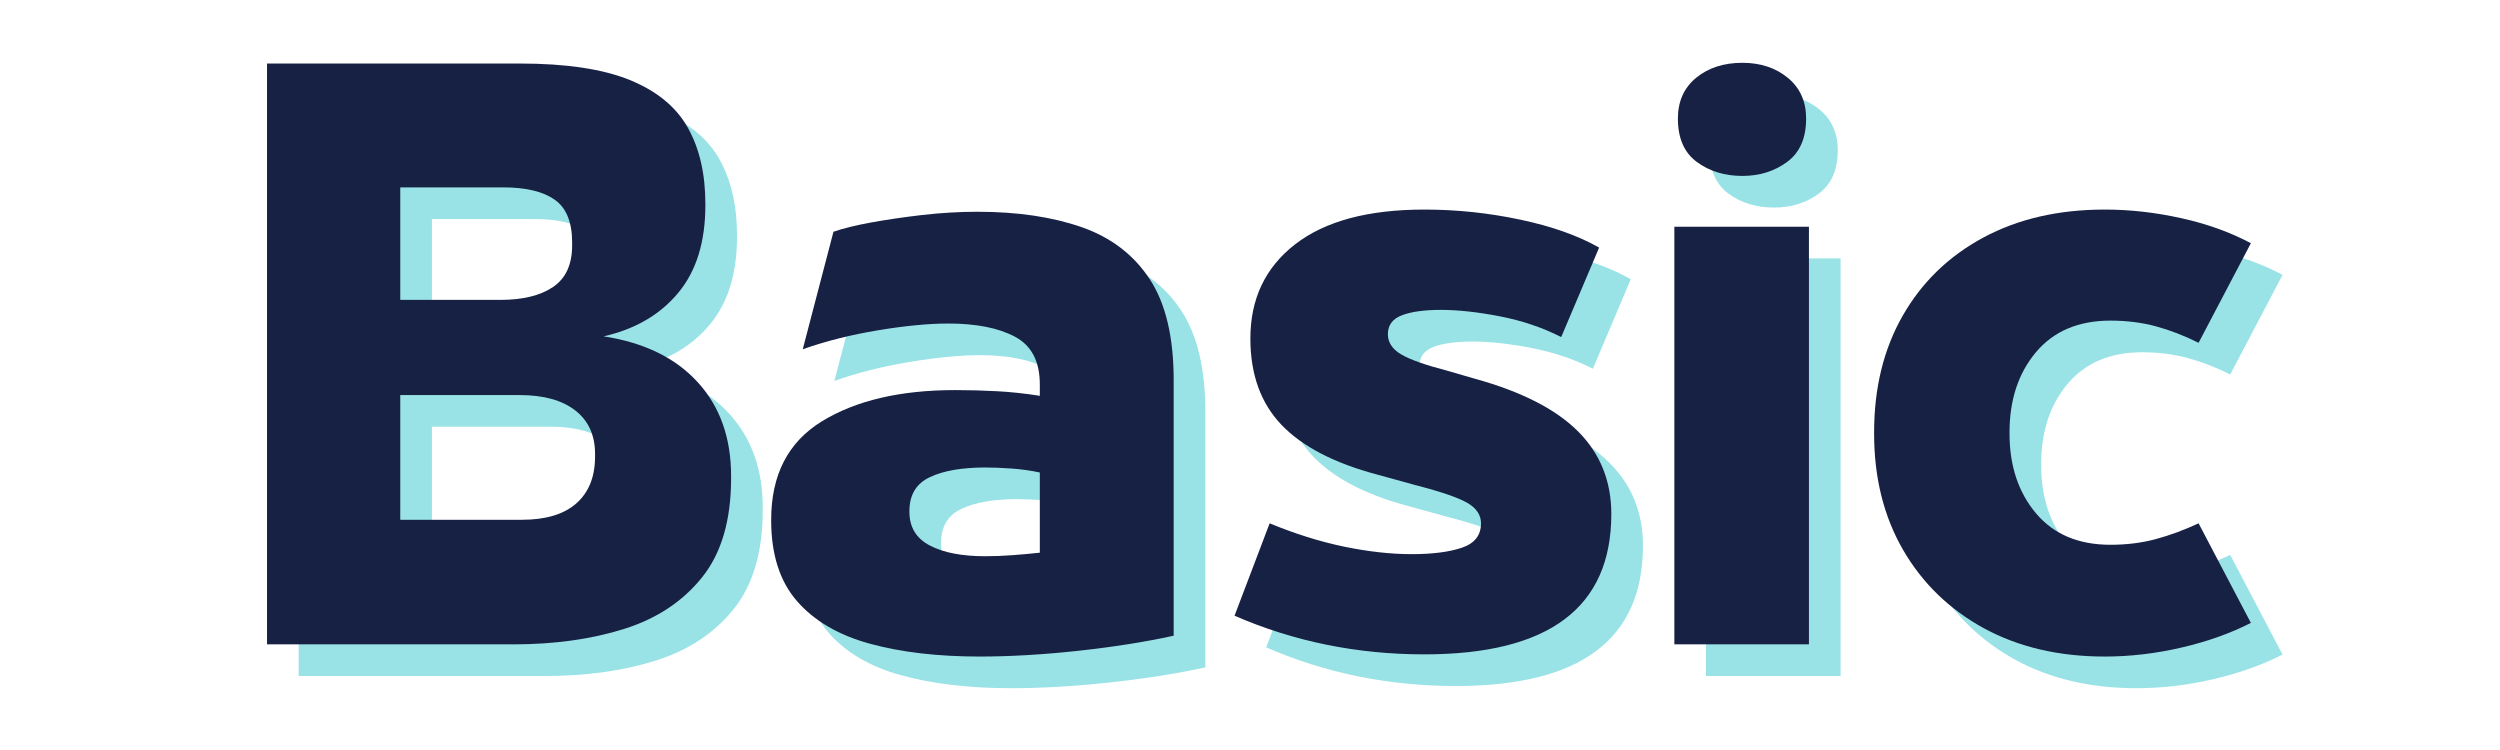
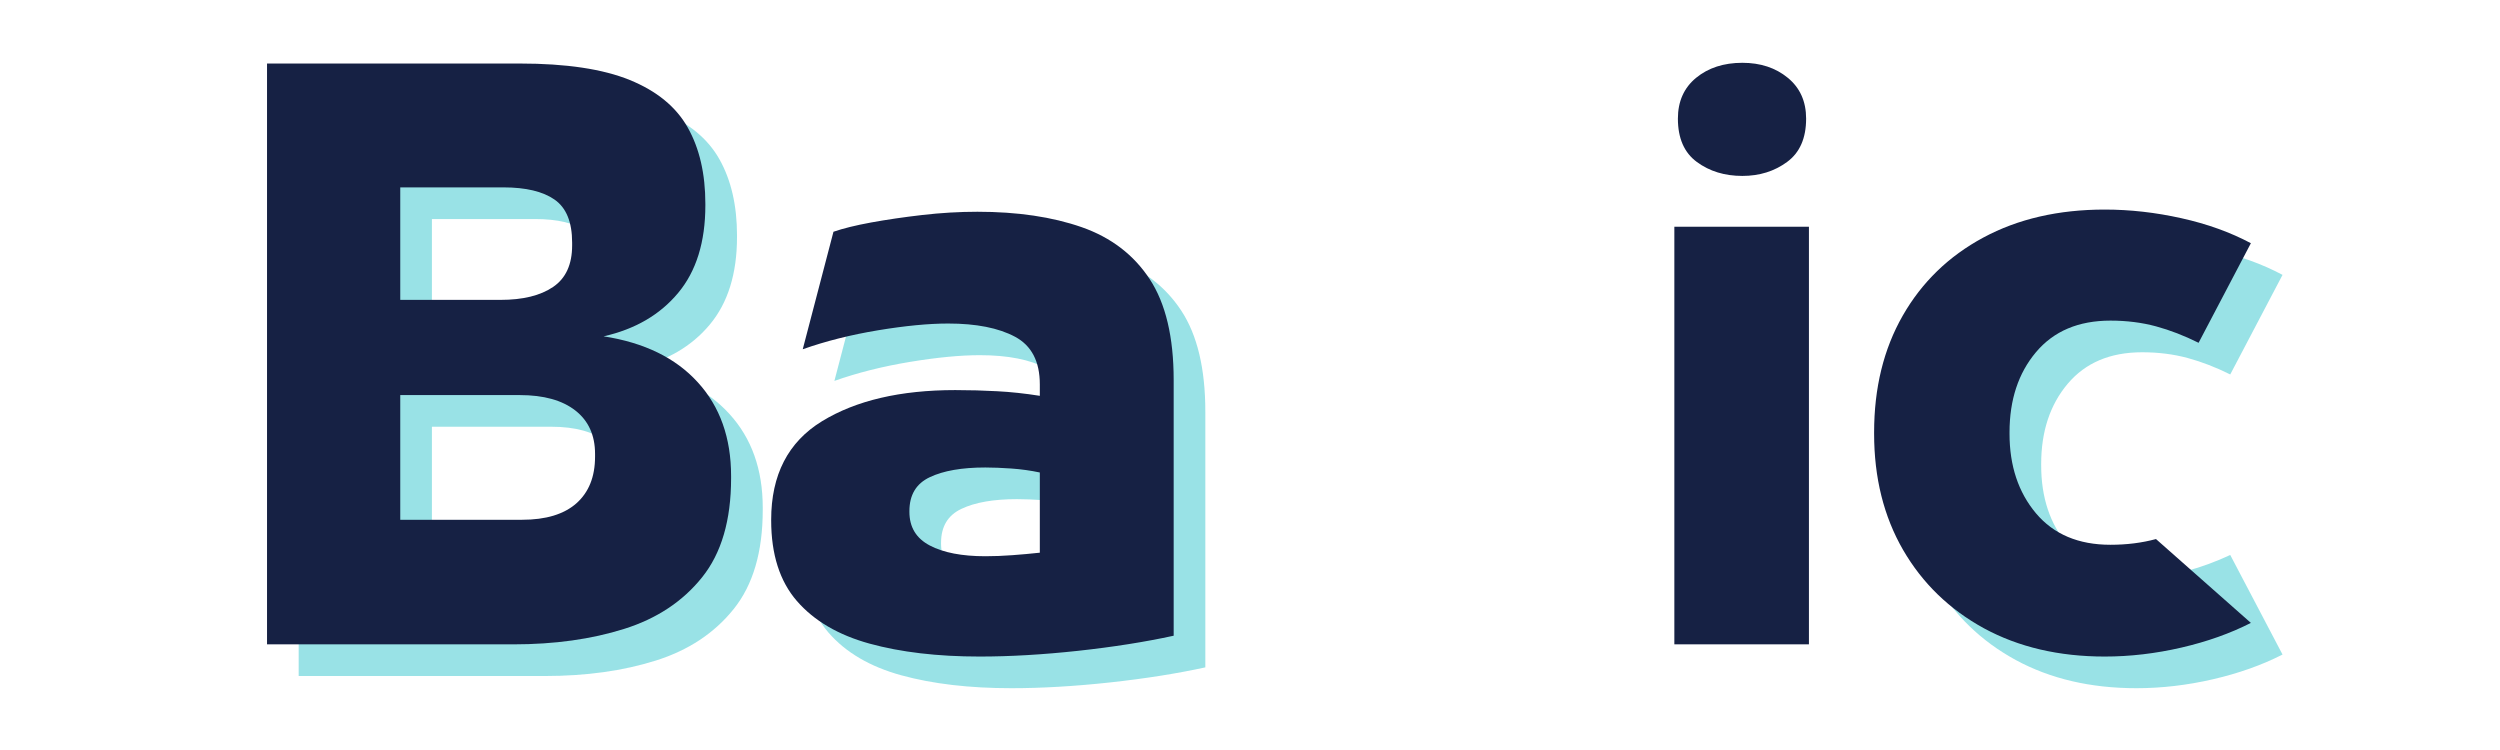
<svg xmlns="http://www.w3.org/2000/svg" width="500" zoomAndPan="magnify" viewBox="0 0 375 112.5" height="150" preserveAspectRatio="xMidYMid meet" version="1.2">
  <defs />
  <g id="853a785009">
    <g style="fill:#00b6c0;fill-opacity:0.4;">
      <g transform="translate(39.318, 101.402)">
        <path style="stroke:none" d="M 42.438 0 L 5.484 0 L 5.484 -87.125 L 43.406 -87.125 C 50.352 -87.125 55.848 -86.301 59.891 -84.656 C 63.941 -83.008 66.844 -80.629 68.594 -77.516 C 70.352 -74.398 71.234 -70.586 71.234 -66.078 L 71.234 -65.859 C 71.234 -60.348 69.867 -55.961 67.141 -52.703 C 64.422 -49.441 60.695 -47.273 55.969 -46.203 C 62.062 -45.266 66.77 -42.969 70.094 -39.312 C 73.426 -35.664 75.094 -30.977 75.094 -25.25 L 75.094 -24.922 C 75.094 -18.617 73.641 -13.66 70.734 -10.047 C 67.836 -6.43 63.938 -3.852 59.031 -2.312 C 54.125 -0.77 48.594 0 42.438 0 Z M 25.469 -68.547 L 25.469 -51.672 L 40.5 -51.672 C 43.863 -51.672 46.492 -52.316 48.391 -53.609 C 50.297 -54.898 51.25 -56.977 51.25 -59.844 L 51.25 -60.266 C 51.25 -63.348 50.367 -65.5 48.609 -66.719 C 46.859 -67.938 44.301 -68.547 40.938 -68.547 Z M 25.469 -37.391 L 25.469 -18.688 L 43.734 -18.688 C 47.305 -18.688 50.023 -19.508 51.891 -21.156 C 53.754 -22.812 54.688 -25.145 54.688 -28.156 L 54.688 -28.578 C 54.688 -31.367 53.703 -33.535 51.734 -35.078 C 49.766 -36.617 46.988 -37.391 43.406 -37.391 Z M 25.469 -37.391 " />
      </g>
    </g>
    <g style="fill:#00b6c0;fill-opacity:0.4;">
      <g transform="translate(116.237, 101.402)">
        <path style="stroke:none" d="M 35.125 -64.891 C 41.145 -64.891 46.359 -64.117 50.766 -62.578 C 55.172 -61.035 58.57 -58.438 60.969 -54.781 C 63.363 -51.133 64.562 -46.086 64.562 -39.641 L 64.562 -1.297 C 60.27 -0.359 55.488 0.395 50.219 0.969 C 44.957 1.539 40.035 1.828 35.453 1.828 C 29.148 1.828 23.648 1.18 18.953 -0.109 C 14.266 -1.398 10.629 -3.531 8.047 -6.5 C 5.473 -9.469 4.188 -13.5 4.188 -18.594 L 4.188 -18.688 C 4.188 -25.426 6.727 -30.352 11.812 -33.469 C 16.906 -36.582 23.566 -38.141 31.797 -38.141 C 33.953 -38.141 36.051 -38.082 38.094 -37.969 C 40.133 -37.863 42.266 -37.633 44.484 -37.281 L 44.484 -39 C 44.484 -42.438 43.242 -44.816 40.766 -46.141 C 38.297 -47.461 34.953 -48.125 30.734 -48.125 C 27.797 -48.125 24.285 -47.785 20.203 -47.109 C 16.117 -46.43 12.359 -45.484 8.922 -44.266 L 13.531 -61.891 C 14.969 -62.391 16.848 -62.852 19.172 -63.281 C 21.504 -63.707 24.066 -64.082 26.859 -64.406 C 29.648 -64.727 32.406 -64.891 35.125 -64.891 Z M 24.922 -19.984 L 24.922 -19.875 C 24.922 -17.582 25.941 -15.898 27.984 -14.828 C 30.023 -13.754 32.801 -13.219 36.312 -13.219 C 37.602 -13.219 38.945 -13.27 40.344 -13.375 C 41.738 -13.477 43.117 -13.602 44.484 -13.75 L 44.484 -25.781 C 43.117 -26.07 41.703 -26.27 40.234 -26.375 C 38.766 -26.477 37.457 -26.531 36.312 -26.531 C 32.801 -26.531 30.023 -26.047 27.984 -25.078 C 25.941 -24.117 24.922 -22.422 24.922 -19.984 Z M 24.922 -19.984 " />
      </g>
    </g>
    <g style="fill:#00b6c0;fill-opacity:0.4;">
      <g transform="translate(185.851, 101.402)">
-         <path style="stroke:none" d="M 32.547 1.5 C 22.453 1.5 12.961 -0.43 4.078 -4.297 L 9.344 -18.156 C 13.145 -16.582 16.867 -15.414 20.516 -14.656 C 24.172 -13.906 27.539 -13.531 30.625 -13.531 C 33.77 -13.531 36.289 -13.852 38.188 -14.5 C 40.094 -15.145 41.047 -16.363 41.047 -18.156 C 41.047 -19.375 40.398 -20.375 39.109 -21.156 C 37.816 -21.945 35.238 -22.844 31.375 -23.844 L 25.469 -25.469 C 19.02 -27.188 14.238 -29.672 11.125 -32.922 C 8.008 -36.18 6.453 -40.5 6.453 -45.875 C 6.453 -51.82 8.688 -56.531 13.156 -60 C 17.633 -63.477 24.098 -65.219 32.547 -65.219 C 37.422 -65.219 42.223 -64.711 46.953 -63.703 C 51.68 -62.703 55.617 -61.305 58.766 -59.516 L 53.078 -46.094 C 50.285 -47.52 47.223 -48.555 43.891 -49.203 C 40.555 -49.848 37.602 -50.172 35.031 -50.172 C 32.52 -50.172 30.566 -49.898 29.172 -49.359 C 27.773 -48.828 27.078 -47.879 27.078 -46.516 C 27.078 -45.297 27.738 -44.289 29.062 -43.5 C 30.383 -42.719 32.691 -41.898 35.984 -41.047 L 40.078 -39.859 C 47.098 -37.922 52.27 -35.285 55.594 -31.953 C 58.926 -28.629 60.594 -24.492 60.594 -19.547 C 60.594 -5.516 51.242 1.5 32.547 1.5 Z M 32.547 1.5 " />
-       </g>
+         </g>
    </g>
    <g style="fill:#00b6c0;fill-opacity:0.4;">
      <g transform="translate(250.416, 101.402)">
-         <path style="stroke:none" d="M 15.688 -70.266 C 13.031 -70.266 10.754 -70.961 8.859 -72.359 C 6.961 -73.754 6.016 -75.922 6.016 -78.859 C 6.016 -81.441 6.926 -83.484 8.75 -84.984 C 10.582 -86.484 12.895 -87.234 15.688 -87.234 C 18.406 -87.234 20.676 -86.484 22.5 -84.984 C 24.332 -83.484 25.25 -81.441 25.25 -78.859 C 25.25 -75.922 24.297 -73.754 22.391 -72.359 C 20.492 -70.961 18.258 -70.266 15.688 -70.266 Z M 25.672 0 L 5.484 0 L 5.484 -62.641 L 25.672 -62.641 Z M 25.672 0 " />
-       </g>
+         </g>
    </g>
    <g style="fill:#00b6c0;fill-opacity:0.4;">
      <g transform="translate(281.677, 101.402)">
        <path style="stroke:none" d="M 38.781 1.828 C 31.906 1.828 25.867 0.414 20.672 -2.406 C 15.484 -5.238 11.438 -9.16 8.531 -14.172 C 5.633 -19.191 4.188 -25 4.188 -31.594 L 4.188 -31.797 C 4.188 -38.461 5.617 -44.301 8.484 -49.312 C 11.348 -54.32 15.375 -58.223 20.562 -61.016 C 25.758 -63.816 31.832 -65.219 38.781 -65.219 C 42.582 -65.219 46.414 -64.785 50.281 -63.922 C 54.145 -63.066 57.617 -61.816 60.703 -60.172 L 52.859 -45.234 C 50.711 -46.305 48.582 -47.129 46.469 -47.703 C 44.352 -48.273 42.078 -48.562 39.641 -48.562 C 34.848 -48.562 31.125 -46.984 28.469 -43.828 C 25.82 -40.68 24.5 -36.672 24.5 -31.797 L 24.5 -31.594 C 24.5 -26.789 25.82 -22.812 28.469 -19.656 C 31.125 -16.508 34.848 -14.938 39.641 -14.938 C 42.078 -14.938 44.352 -15.223 46.469 -15.797 C 48.582 -16.367 50.711 -17.156 52.859 -18.156 L 60.703 -3.219 C 57.617 -1.645 54.145 -0.41 50.281 0.484 C 46.414 1.379 42.582 1.828 38.781 1.828 Z M 38.781 1.828 " />
      </g>
    </g>
    <g style="fill:#162144;fill-opacity:1;">
      <g transform="translate(34.57, 96.654)">
        <path style="stroke:none" d="M 42.438 0 L 5.484 0 L 5.484 -87.125 L 43.406 -87.125 C 50.352 -87.125 55.848 -86.301 59.891 -84.656 C 63.941 -83.008 66.844 -80.629 68.594 -77.516 C 70.352 -74.398 71.234 -70.586 71.234 -66.078 L 71.234 -65.859 C 71.234 -60.348 69.867 -55.961 67.141 -52.703 C 64.422 -49.441 60.695 -47.273 55.969 -46.203 C 62.062 -45.266 66.77 -42.969 70.094 -39.312 C 73.426 -35.664 75.094 -30.977 75.094 -25.25 L 75.094 -24.922 C 75.094 -18.617 73.641 -13.66 70.734 -10.047 C 67.836 -6.43 63.938 -3.852 59.031 -2.312 C 54.125 -0.77 48.594 0 42.438 0 Z M 25.469 -68.547 L 25.469 -51.672 L 40.5 -51.672 C 43.863 -51.672 46.492 -52.316 48.391 -53.609 C 50.297 -54.898 51.25 -56.977 51.25 -59.844 L 51.25 -60.266 C 51.25 -63.348 50.367 -65.5 48.609 -66.719 C 46.859 -67.938 44.301 -68.547 40.938 -68.547 Z M 25.469 -37.391 L 25.469 -18.688 L 43.734 -18.688 C 47.305 -18.688 50.023 -19.508 51.891 -21.156 C 53.754 -22.812 54.688 -25.145 54.688 -28.156 L 54.688 -28.578 C 54.688 -31.367 53.703 -33.535 51.734 -35.078 C 49.766 -36.617 46.988 -37.391 43.406 -37.391 Z M 25.469 -37.391 " />
      </g>
    </g>
    <g style="fill:#162144;fill-opacity:1;">
      <g transform="translate(111.489, 96.654)">
        <path style="stroke:none" d="M 35.125 -64.891 C 41.145 -64.891 46.359 -64.117 50.766 -62.578 C 55.172 -61.035 58.57 -58.438 60.969 -54.781 C 63.363 -51.133 64.562 -46.086 64.562 -39.641 L 64.562 -1.297 C 60.27 -0.359 55.488 0.395 50.219 0.969 C 44.957 1.539 40.035 1.828 35.453 1.828 C 29.148 1.828 23.648 1.18 18.953 -0.109 C 14.266 -1.398 10.629 -3.531 8.047 -6.5 C 5.473 -9.469 4.188 -13.5 4.188 -18.594 L 4.188 -18.688 C 4.188 -25.426 6.727 -30.352 11.812 -33.469 C 16.906 -36.582 23.566 -38.141 31.797 -38.141 C 33.953 -38.141 36.051 -38.082 38.094 -37.969 C 40.133 -37.863 42.266 -37.633 44.484 -37.281 L 44.484 -39 C 44.484 -42.438 43.242 -44.816 40.766 -46.141 C 38.297 -47.461 34.953 -48.125 30.734 -48.125 C 27.797 -48.125 24.285 -47.785 20.203 -47.109 C 16.117 -46.43 12.359 -45.484 8.922 -44.266 L 13.531 -61.891 C 14.969 -62.391 16.848 -62.852 19.172 -63.281 C 21.504 -63.707 24.066 -64.082 26.859 -64.406 C 29.648 -64.727 32.406 -64.891 35.125 -64.891 Z M 24.922 -19.984 L 24.922 -19.875 C 24.922 -17.582 25.941 -15.898 27.984 -14.828 C 30.023 -13.754 32.801 -13.219 36.312 -13.219 C 37.602 -13.219 38.945 -13.27 40.344 -13.375 C 41.738 -13.477 43.117 -13.602 44.484 -13.75 L 44.484 -25.781 C 43.117 -26.07 41.703 -26.27 40.234 -26.375 C 38.766 -26.477 37.457 -26.531 36.312 -26.531 C 32.801 -26.531 30.023 -26.047 27.984 -25.078 C 25.941 -24.117 24.922 -22.422 24.922 -19.984 Z M 24.922 -19.984 " />
      </g>
    </g>
    <g style="fill:#162144;fill-opacity:1;">
      <g transform="translate(181.103, 96.654)">
-         <path style="stroke:none" d="M 32.547 1.5 C 22.453 1.5 12.961 -0.43 4.078 -4.297 L 9.344 -18.156 C 13.145 -16.582 16.867 -15.414 20.516 -14.656 C 24.172 -13.906 27.539 -13.531 30.625 -13.531 C 33.77 -13.531 36.289 -13.852 38.188 -14.5 C 40.094 -15.145 41.047 -16.363 41.047 -18.156 C 41.047 -19.375 40.398 -20.375 39.109 -21.156 C 37.816 -21.945 35.238 -22.844 31.375 -23.844 L 25.469 -25.469 C 19.02 -27.188 14.238 -29.672 11.125 -32.922 C 8.008 -36.18 6.453 -40.5 6.453 -45.875 C 6.453 -51.82 8.688 -56.531 13.156 -60 C 17.633 -63.477 24.098 -65.219 32.547 -65.219 C 37.422 -65.219 42.223 -64.711 46.953 -63.703 C 51.68 -62.703 55.617 -61.305 58.766 -59.516 L 53.078 -46.094 C 50.285 -47.52 47.223 -48.555 43.891 -49.203 C 40.555 -49.848 37.602 -50.172 35.031 -50.172 C 32.52 -50.172 30.566 -49.898 29.172 -49.359 C 27.773 -48.828 27.078 -47.879 27.078 -46.516 C 27.078 -45.297 27.738 -44.289 29.062 -43.5 C 30.383 -42.719 32.691 -41.898 35.984 -41.047 L 40.078 -39.859 C 47.098 -37.922 52.27 -35.285 55.594 -31.953 C 58.926 -28.629 60.594 -24.492 60.594 -19.547 C 60.594 -5.516 51.242 1.5 32.547 1.5 Z M 32.547 1.5 " />
-       </g>
+         </g>
    </g>
    <g style="fill:#162144;fill-opacity:1;">
      <g transform="translate(245.668, 96.654)">
        <path style="stroke:none" d="M 15.688 -70.266 C 13.031 -70.266 10.754 -70.961 8.859 -72.359 C 6.961 -73.754 6.016 -75.922 6.016 -78.859 C 6.016 -81.441 6.926 -83.484 8.75 -84.984 C 10.582 -86.484 12.895 -87.234 15.688 -87.234 C 18.406 -87.234 20.676 -86.484 22.5 -84.984 C 24.332 -83.484 25.25 -81.441 25.25 -78.859 C 25.25 -75.922 24.297 -73.754 22.391 -72.359 C 20.492 -70.961 18.258 -70.266 15.688 -70.266 Z M 25.672 0 L 5.484 0 L 5.484 -62.641 L 25.672 -62.641 Z M 25.672 0 " />
      </g>
    </g>
    <g style="fill:#162144;fill-opacity:1;">
      <g transform="translate(276.929, 96.654)">
-         <path style="stroke:none" d="M 38.781 1.828 C 31.906 1.828 25.867 0.414 20.672 -2.406 C 15.484 -5.238 11.438 -9.16 8.531 -14.172 C 5.633 -19.191 4.188 -25 4.188 -31.594 L 4.188 -31.797 C 4.188 -38.461 5.617 -44.301 8.484 -49.312 C 11.348 -54.32 15.375 -58.223 20.562 -61.016 C 25.758 -63.816 31.832 -65.219 38.781 -65.219 C 42.582 -65.219 46.414 -64.785 50.281 -63.922 C 54.145 -63.066 57.617 -61.816 60.703 -60.172 L 52.859 -45.234 C 50.711 -46.305 48.582 -47.129 46.469 -47.703 C 44.352 -48.273 42.078 -48.562 39.641 -48.562 C 34.848 -48.562 31.125 -46.984 28.469 -43.828 C 25.82 -40.68 24.5 -36.672 24.5 -31.797 L 24.5 -31.594 C 24.5 -26.789 25.82 -22.812 28.469 -19.656 C 31.125 -16.508 34.848 -14.938 39.641 -14.938 C 42.078 -14.938 44.352 -15.223 46.469 -15.797 C 48.582 -16.367 50.711 -17.156 52.859 -18.156 L 60.703 -3.219 C 57.617 -1.645 54.145 -0.41 50.281 0.484 C 46.414 1.379 42.582 1.828 38.781 1.828 Z M 38.781 1.828 " />
+         <path style="stroke:none" d="M 38.781 1.828 C 31.906 1.828 25.867 0.414 20.672 -2.406 C 15.484 -5.238 11.438 -9.16 8.531 -14.172 C 5.633 -19.191 4.188 -25 4.188 -31.594 L 4.188 -31.797 C 4.188 -38.461 5.617 -44.301 8.484 -49.312 C 11.348 -54.32 15.375 -58.223 20.562 -61.016 C 25.758 -63.816 31.832 -65.219 38.781 -65.219 C 42.582 -65.219 46.414 -64.785 50.281 -63.922 C 54.145 -63.066 57.617 -61.816 60.703 -60.172 L 52.859 -45.234 C 50.711 -46.305 48.582 -47.129 46.469 -47.703 C 44.352 -48.273 42.078 -48.562 39.641 -48.562 C 34.848 -48.562 31.125 -46.984 28.469 -43.828 C 25.82 -40.68 24.5 -36.672 24.5 -31.797 L 24.5 -31.594 C 24.5 -26.789 25.82 -22.812 28.469 -19.656 C 31.125 -16.508 34.848 -14.938 39.641 -14.938 C 42.078 -14.938 44.352 -15.223 46.469 -15.797 L 60.703 -3.219 C 57.617 -1.645 54.145 -0.41 50.281 0.484 C 46.414 1.379 42.582 1.828 38.781 1.828 Z M 38.781 1.828 " />
      </g>
    </g>
    <g style="fill:#00b6c0;fill-opacity:0.4;">
      <g transform="translate(345.178, 101.402)">
-         <path style="stroke:none" d="" />
-       </g>
+         </g>
    </g>
    <g style="fill:#162144;fill-opacity:1;">
      <g transform="translate(340.43, 96.654)">
-         <path style="stroke:none" d="" />
-       </g>
+         </g>
    </g>
  </g>
</svg>